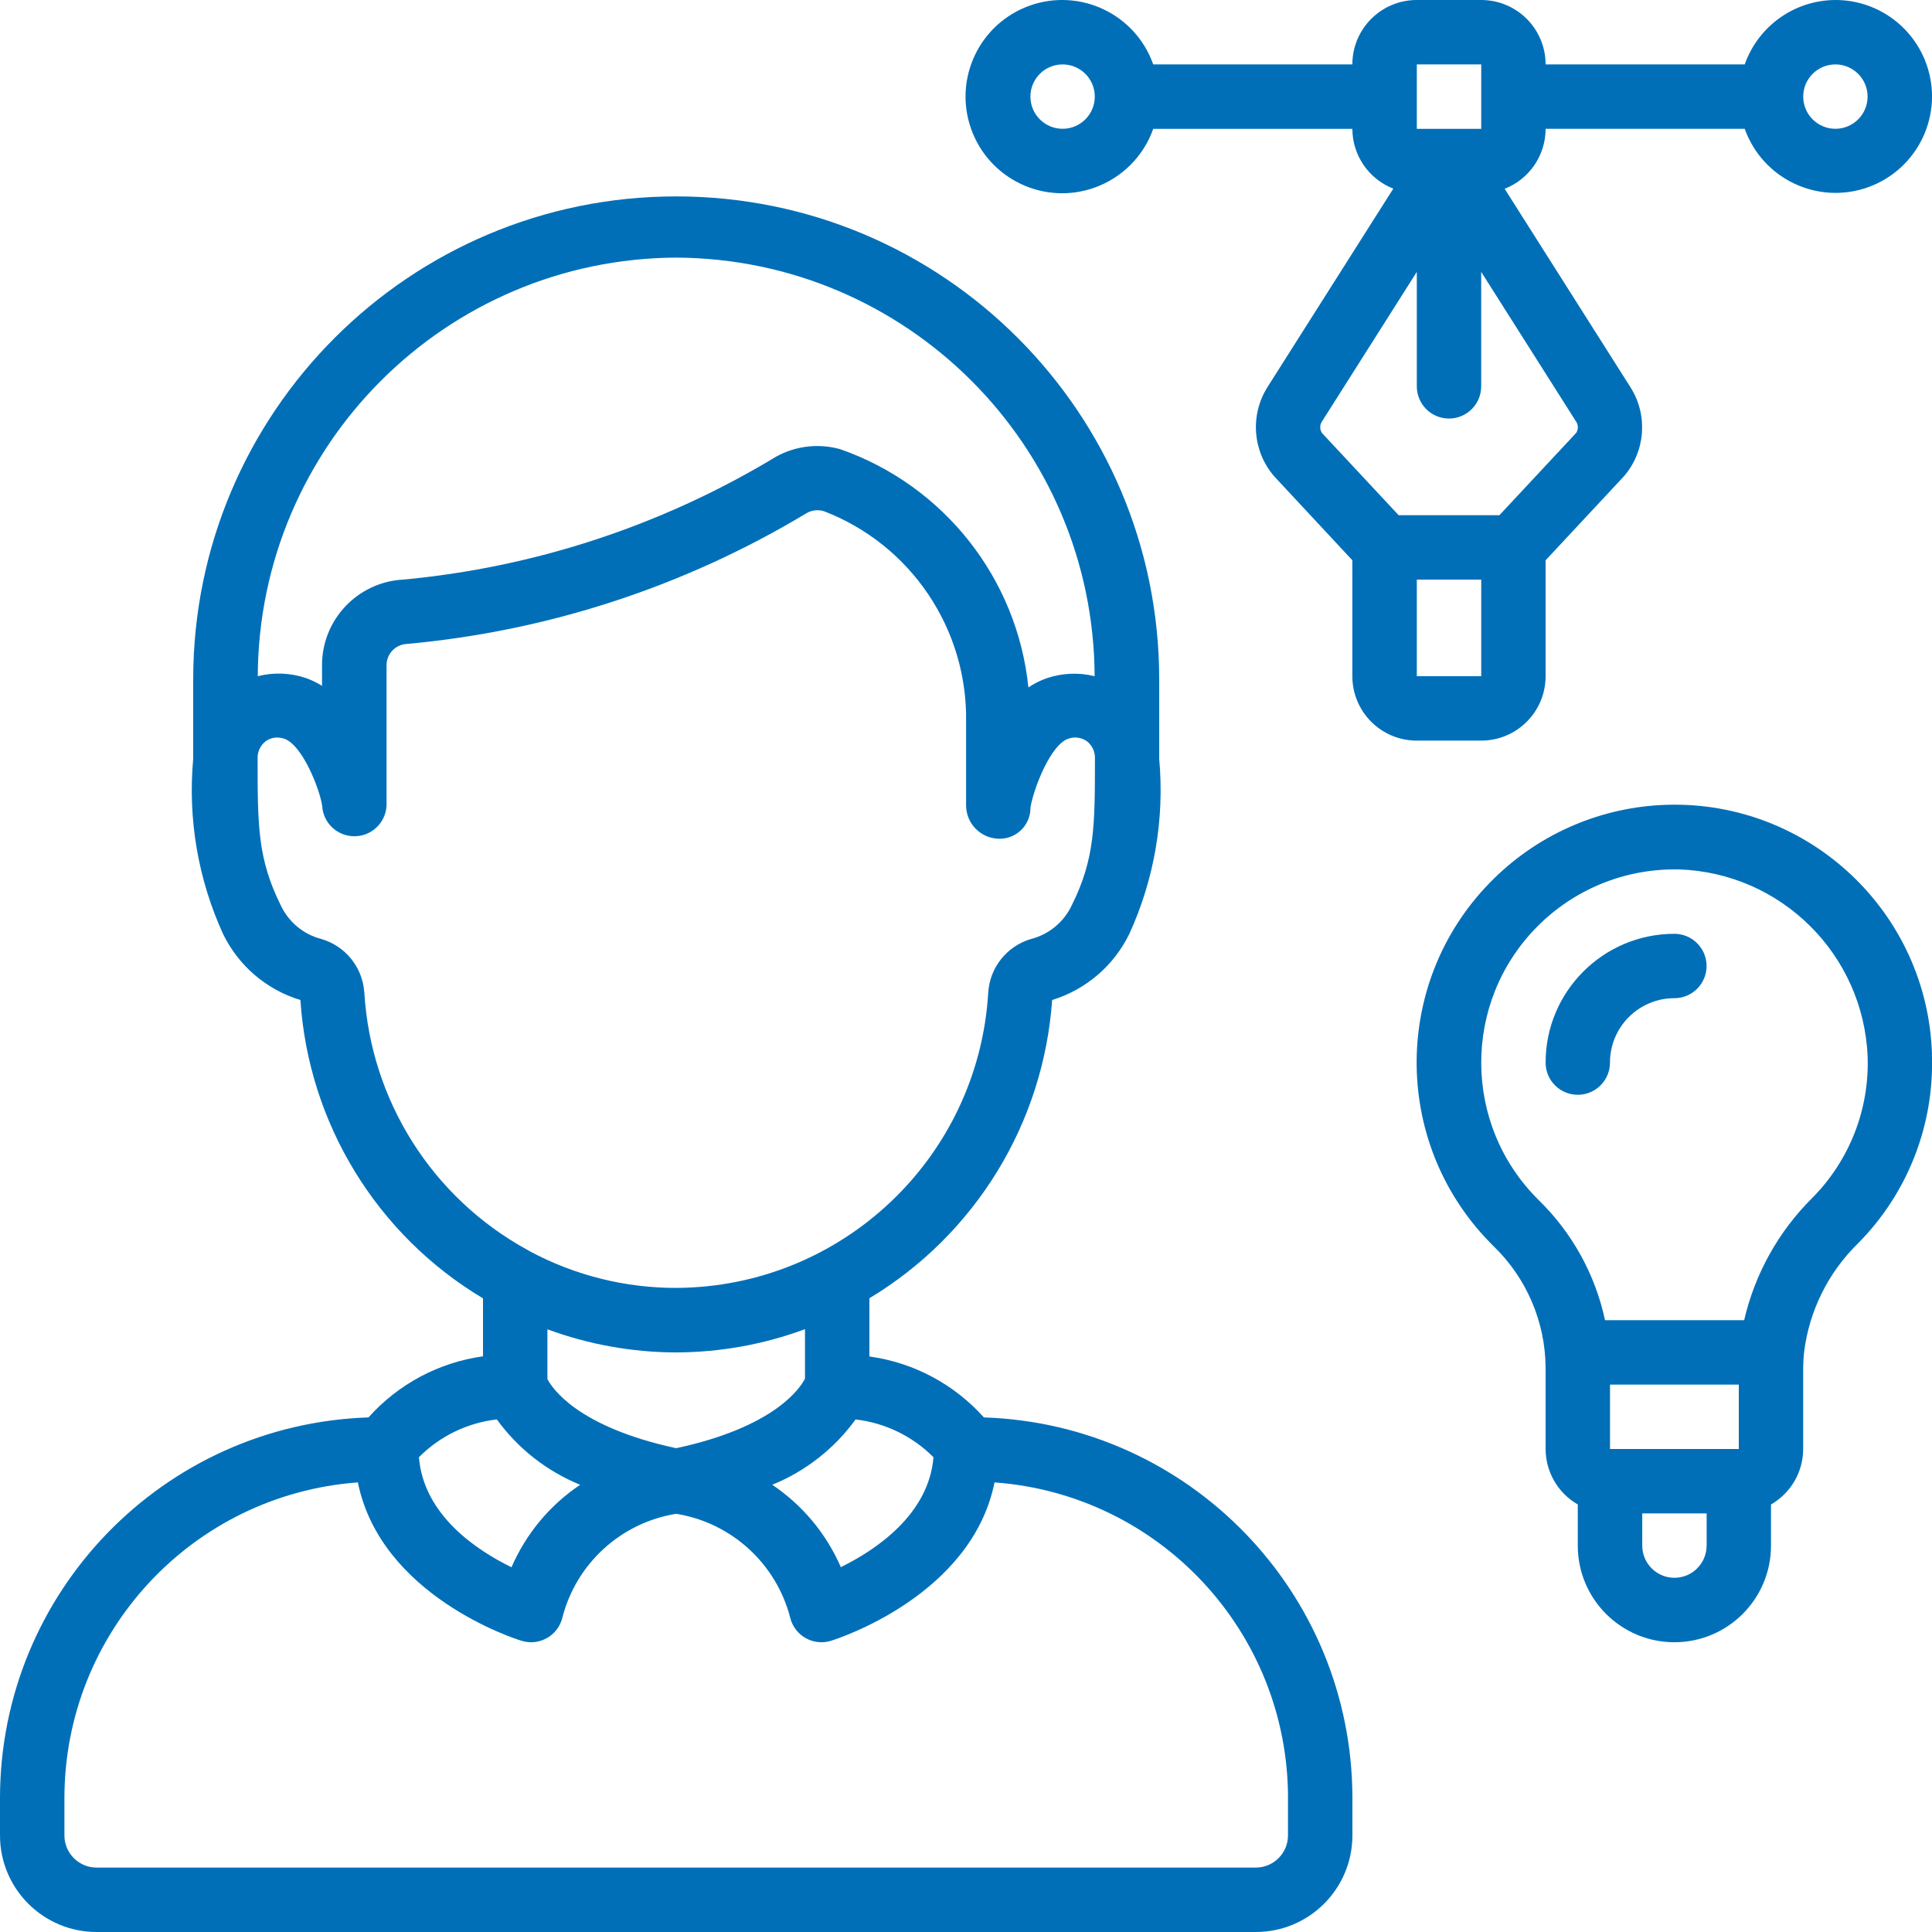
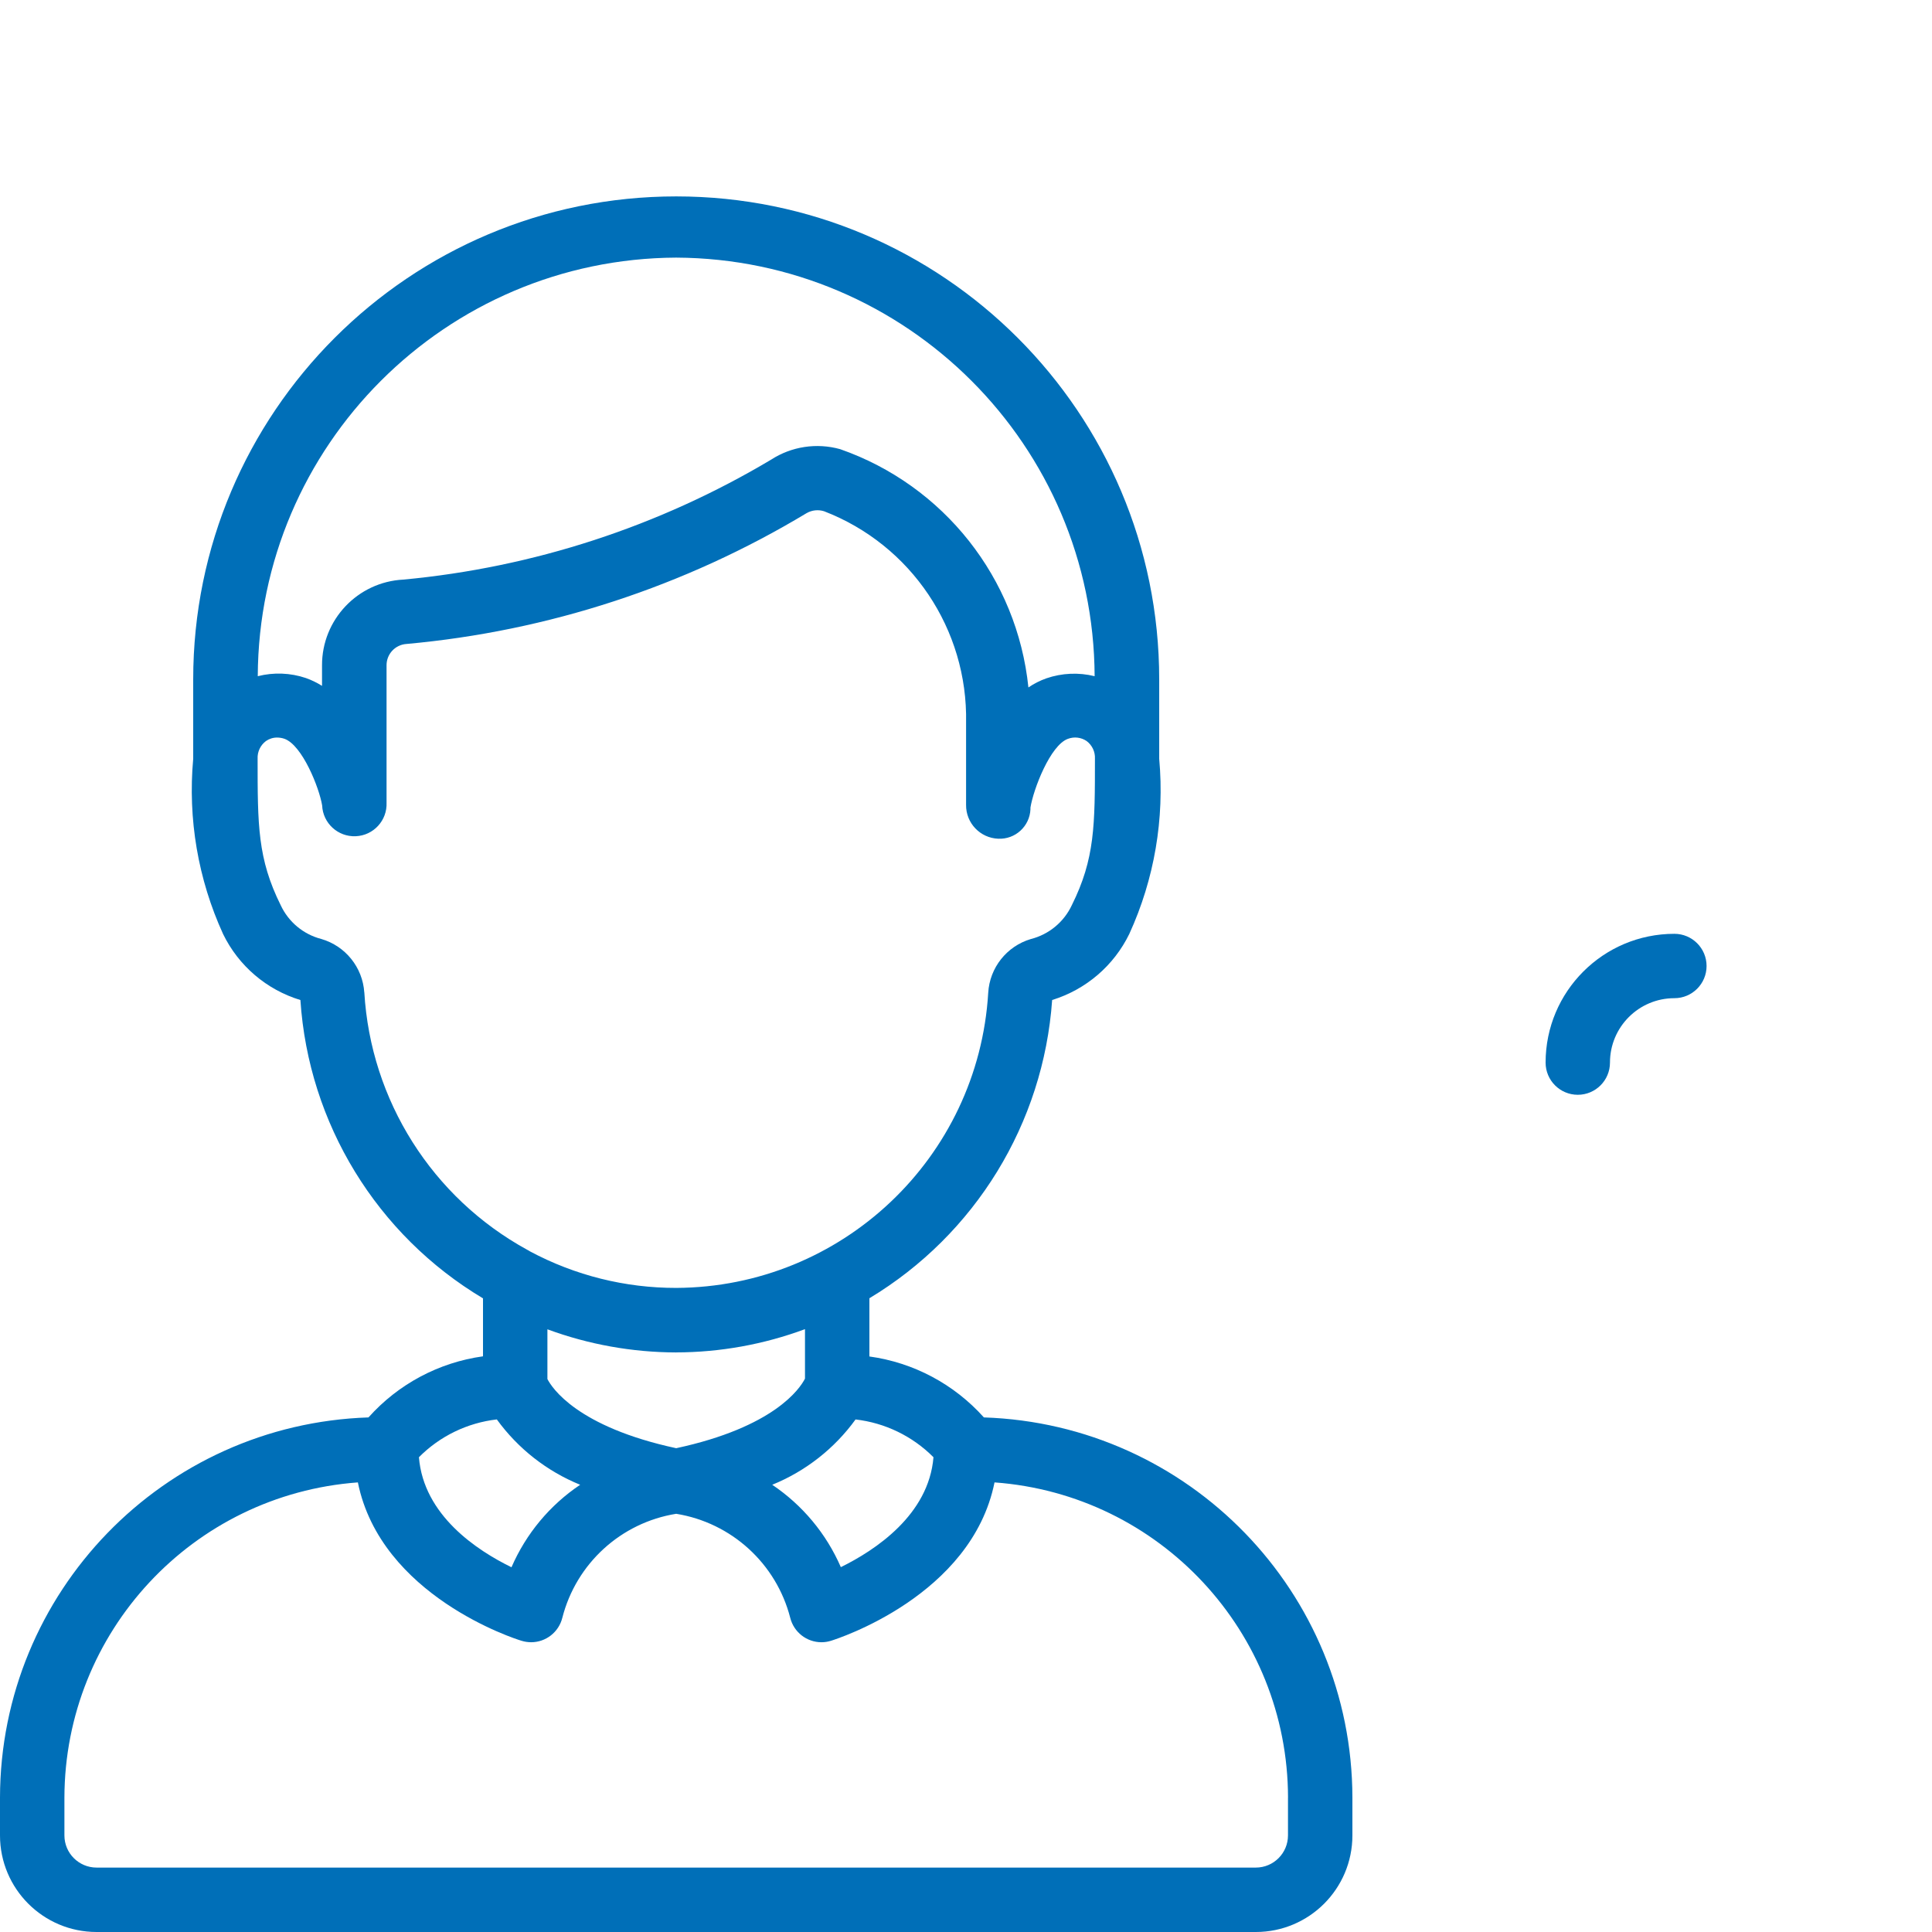
<svg xmlns="http://www.w3.org/2000/svg" id="Icons" version="1.1" viewBox="0 0 512 512">
  <defs>
    <style>
      .st0 {
        fill: #006fb8;
      }
    </style>
  </defs>
  <path class="st0" d="M97.66,375.63C43.28,377.42.09,421.98,0,476.39v10.01c0,14.14,11.46,25.6,25.6,25.6h307.2c14.14,0,25.6-11.46,25.6-25.6v-10.01c-.09-54.41-43.28-98.97-97.66-100.76-7.88-8.81-18.63-14.54-30.34-16.15v-15.43c28.06-16.88,46.13-46.37,48.43-79.04,8.96-2.76,16.37-9.11,20.46-17.54,6.63-14.51,9.36-30.5,7.91-46.39v-21.03c0-70.69-57.31-128-128-128-70.69,0-128,57.31-128,128h0v21.04c-1.45,15.91,1.28,31.93,7.93,46.46,4.1,8.42,11.52,14.75,20.48,17.47,2.16,32.7,20.25,62.26,48.39,79.06v15.36c-11.71,1.62-22.46,7.36-30.34,16.18ZM131.67,376.17c5.6,7.72,13.25,13.72,22.08,17.31-8.04,5.39-14.35,12.98-18.2,21.86-9.12-4.45-23.29-13.77-24.53-29.16,5.54-5.59,12.83-9.12,20.65-10.02ZM341.33,476.39v10.01c0,4.71-3.82,8.53-8.53,8.53H25.6c-4.71,0-8.53-3.82-8.53-8.53v-10.01c.09-43.9,33.99-80.31,77.77-83.54,6.08,30.08,41.69,41.5,43.4,41.98.81.25,1.65.37,2.5.38,3.92,0,7.33-2.67,8.28-6.47,3.67-14.38,15.53-25.22,30.18-27.57,14.66,2.37,26.52,13.19,30.22,27.57.95,3.8,4.36,6.47,8.28,6.47.85,0,1.69-.13,2.5-.38,1.66-.51,37.28-11.9,43.36-41.98,43.8,3.21,77.71,39.64,77.78,83.55ZM247.38,386.18c-1.25,15.28-15.43,24.65-24.55,29.13-3.85-8.86-10.16-16.44-18.18-21.83,8.83-3.59,16.49-9.59,22.08-17.31,7.82.9,15.1,4.43,20.65,10.01ZM179.2,68.27c61.13.3,110.61,49.8,110.89,110.93-4.23-1.05-8.68-.85-12.8.57-1.68.6-3.28,1.4-4.75,2.41-2.98-28.95-22.43-53.56-49.9-63.15-6.22-1.73-12.88-.72-18.3,2.79-29.71,17.71-63.01,28.57-97.45,31.78-12.1.61-21.59,10.63-21.55,22.74v5.42c-1.34-.84-2.77-1.54-4.27-2.07-4.12-1.39-8.55-1.56-12.76-.49.28-61.13,49.76-110.63,110.89-110.93ZM96.54,263.01c-.44-6.65-4.99-12.31-11.39-14.17-4.74-1.22-8.68-4.5-10.75-8.93-6.13-12.34-6.13-21.2-6.13-38.84-.09-1.83.74-3.58,2.2-4.68.87-.61,1.91-.94,2.97-.93.66,0,1.32.11,1.95.33,4.73,1.71,9.2,12.95,9.98,17.65.2,4.71,4.18,8.37,8.9,8.17s8.37-4.18,8.17-8.9v-36.38c-.02-2.98,2.28-5.47,5.26-5.67,37.53-3.38,73.79-15.24,106.07-34.68,1.41-.8,3.08-.98,4.63-.49,23.08,8.91,38.11,31.3,37.62,56.03v21.8c-.05,4.8,3.74,8.77,8.53,8.95,4.51.2,8.32-3.28,8.53-7.79,0-.08,0-.15,0-.23v-.23c.78-4.86,5.25-16.54,9.93-18.22,1.65-.62,3.49-.41,4.95.58,1.47,1.1,2.3,2.85,2.21,4.68,0,17.64,0,26.5-6.11,38.79-2.09,4.49-6.09,7.8-10.89,9.01-6.38,1.9-10.89,7.59-11.28,14.23-2.64,43.79-38.81,78.01-82.68,78.22-13.51.02-26.81-3.3-38.72-9.66-.27-.15-.51-.34-.8-.46-25.16-13.79-41.45-39.56-43.14-68.2h0ZM179.2,358.4c11.65-.02,23.21-2.11,34.13-6.16v13.11c-1.38,2.71-8.25,12.87-34.13,18.44-26.33-5.67-32.97-16.07-34.13-18.33v-13.18c10.93,4.03,22.48,6.1,34.13,6.13Z" />
-   <path class="st0" d="M486.4,0c-10.81.04-20.43,6.87-24.03,17.07h-52.77c0-9.43-7.64-17.07-17.07-17.07h-17.07c-9.43,0-17.07,7.64-17.07,17.07h-52.77c-4.71-13.33-19.34-20.32-32.67-15.6-13.33,4.71-20.32,19.34-15.6,32.67s19.34,20.32,32.67,15.6c7.29-2.58,13.03-8.31,15.6-15.6h52.77c.02,7.01,4.32,13.3,10.85,15.85l-33.43,52.73c-4.6,7.44-3.82,17.01,1.94,23.59l20.64,22.17v30.72c0,9.43,7.64,17.07,17.07,17.07h17.07c9.43,0,17.07-7.64,17.07-17.07v-30.72l20.78-22.28c5.66-6.58,6.39-16.07,1.8-23.43l-33.43-52.74c6.55-2.56,10.86-8.87,10.85-15.9h52.77c4.74,13.3,19.36,20.24,32.65,15.5,13.3-4.74,20.24-19.36,15.5-32.65-3.63-10.2-13.3-17-24.12-16.98ZM281.6,34.13c-4.71,0-8.53-3.82-8.53-8.53s3.82-8.53,8.53-8.53,8.53,3.82,8.53,8.53-3.82,8.53-8.53,8.53ZM375.47,17.07h17.07v17.07h-17.07v-17.07ZM375.47,179.2v-25.6h17.07v25.6h-17.07ZM417.76,114.66l-20.4,21.87h-26.71l-20.26-21.72c-.63-.87-.69-2.03-.15-2.96l25.23-39.8v30.34c0,4.71,3.82,8.53,8.53,8.53s8.53-3.82,8.53-8.53v-30.34l25.24,39.81c.51.86.5,1.94-.02,2.8ZM486.4,34.13c-4.71,0-8.53-3.82-8.53-8.53s3.82-8.53,8.53-8.53,8.53,3.82,8.53,8.53-3.82,8.53-8.53,8.53Z" />
-   <path class="st0" d="M512,279.48c-1.12-37.69-32.59-67.32-70.27-66.2-17.17.51-33.52,7.48-45.78,19.51-26.95,26.37-27.42,69.59-1.05,96.54.27.28.55.55.82.83,8.8,8.46,13.81,20.11,13.88,32.32v21.53c.02,6.07,3.27,11.67,8.53,14.69v10.91c0,14.14,11.46,25.6,25.6,25.6s25.6-11.46,25.6-25.6v-10.91c5.26-3.02,8.52-8.62,8.53-14.69v-21.49c0-1.3.09-2.56.21-3.88,0-.08.04-.15.04-.23v-.14c1.37-10.96,6.43-21.12,14.34-28.82,13.12-13.26,20.18-31.33,19.53-49.97ZM460.8,366.93v17.07h-34.13v-17.07h34.13ZM452.27,409.6c0,4.71-3.82,8.53-8.53,8.53s-8.53-3.82-8.53-8.53v-8.53h17.07v8.53ZM462.22,349.87h-36.87c-2.6-12.13-8.73-23.22-17.62-31.87-20.1-19.89-20.27-52.31-.38-72.41,9.62-9.72,22.72-15.19,36.39-15.19h1.16c27.09.88,48.92,22.51,50.04,49.6.49,13.97-4.81,27.52-14.65,37.44-8.96,8.89-15.23,20.13-18.07,32.43Z" />
  <path class="st0" d="M443.73,247.47c-18.85,0-34.13,15.28-34.13,34.13,0,4.71,3.82,8.53,8.53,8.53s8.53-3.82,8.53-8.53c0-9.43,7.64-17.07,17.07-17.07,4.71,0,8.53-3.82,8.53-8.53s-3.82-8.53-8.53-8.53Z" />
</svg>